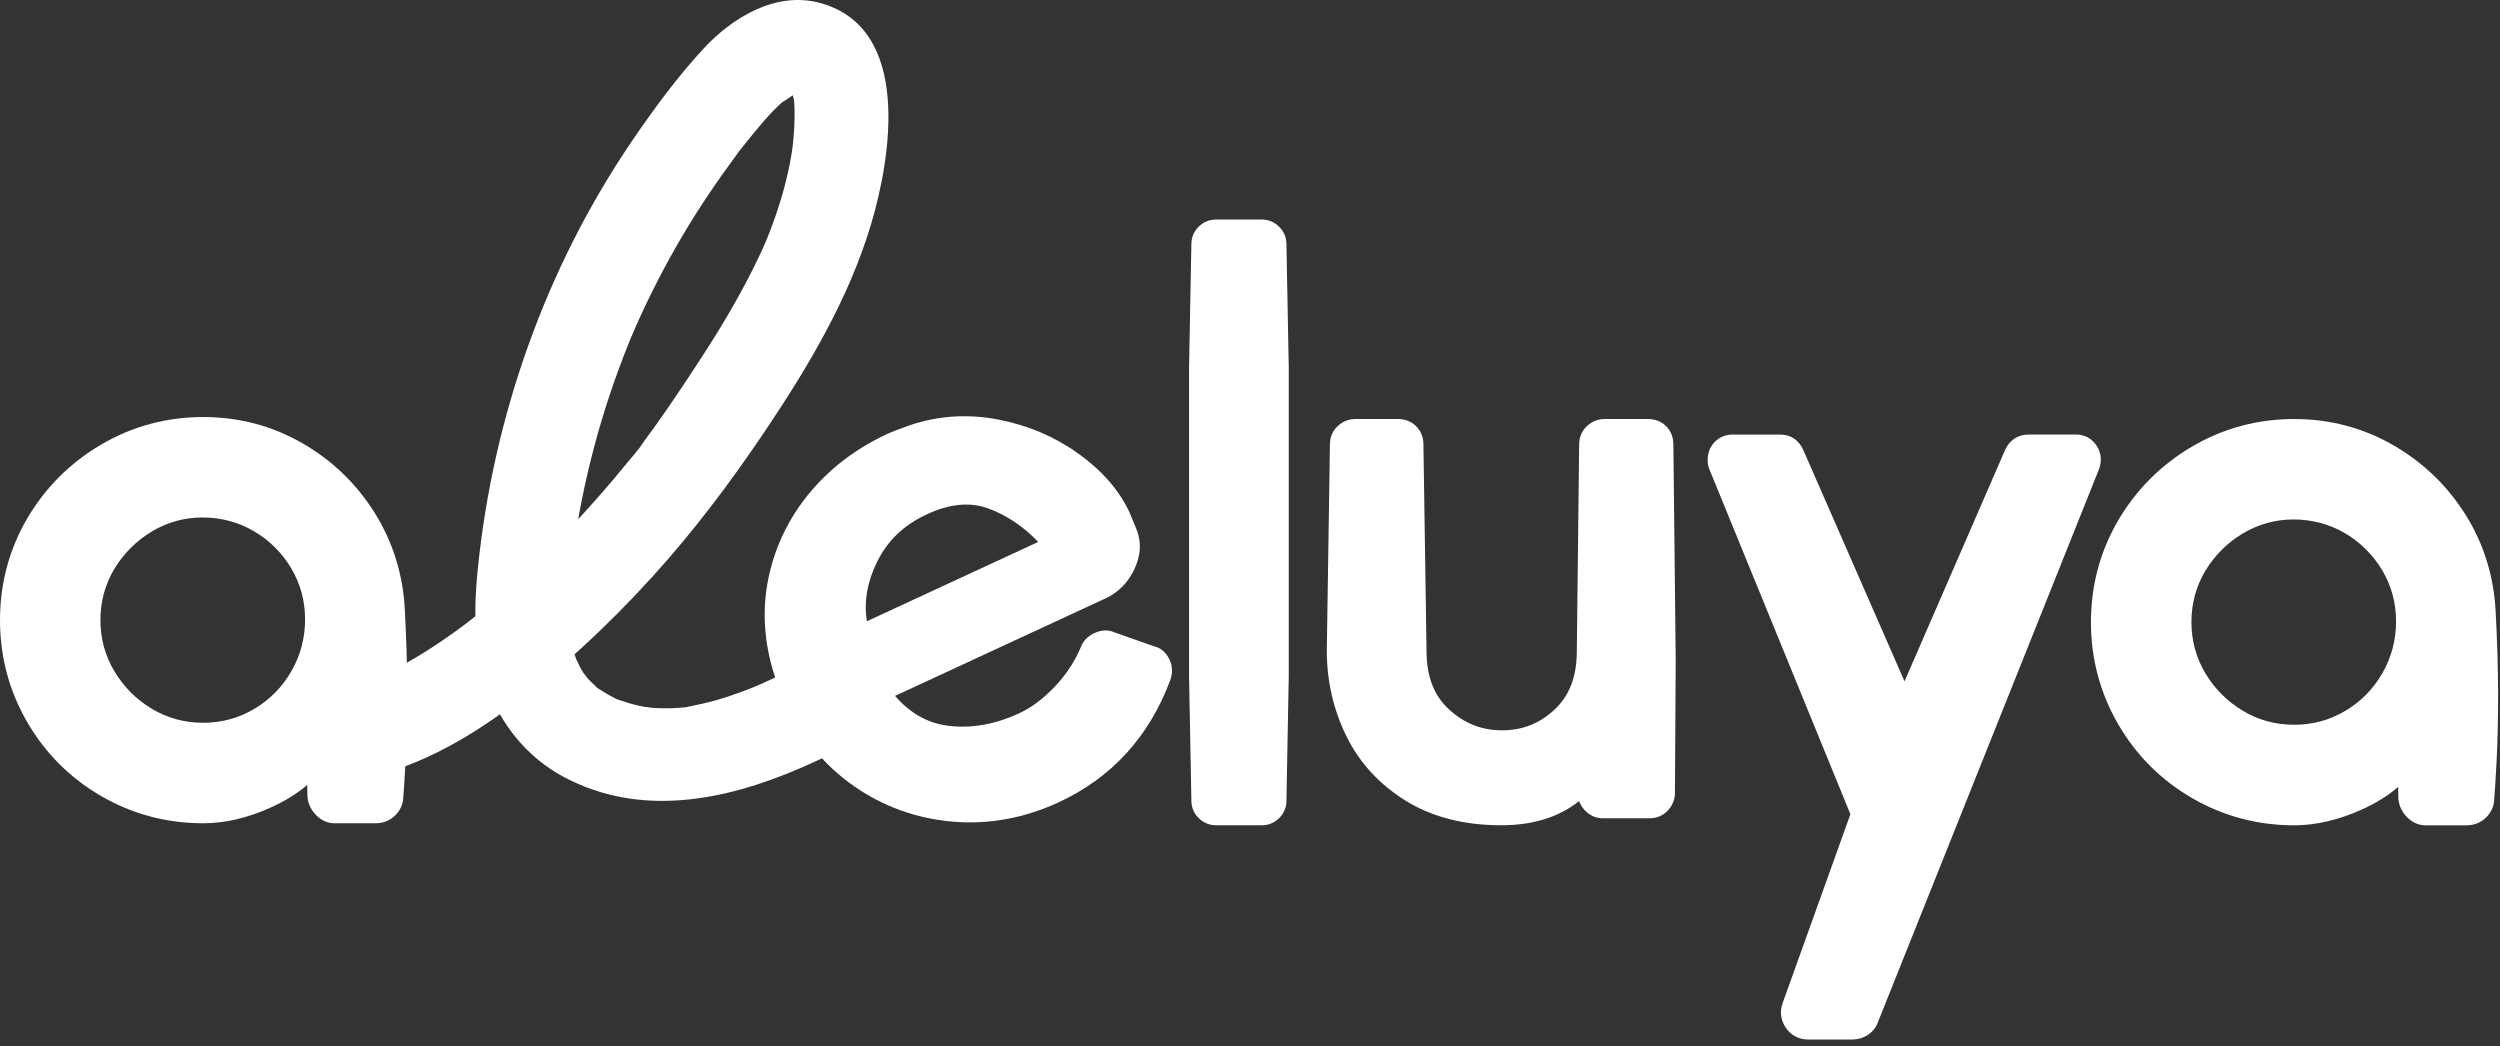
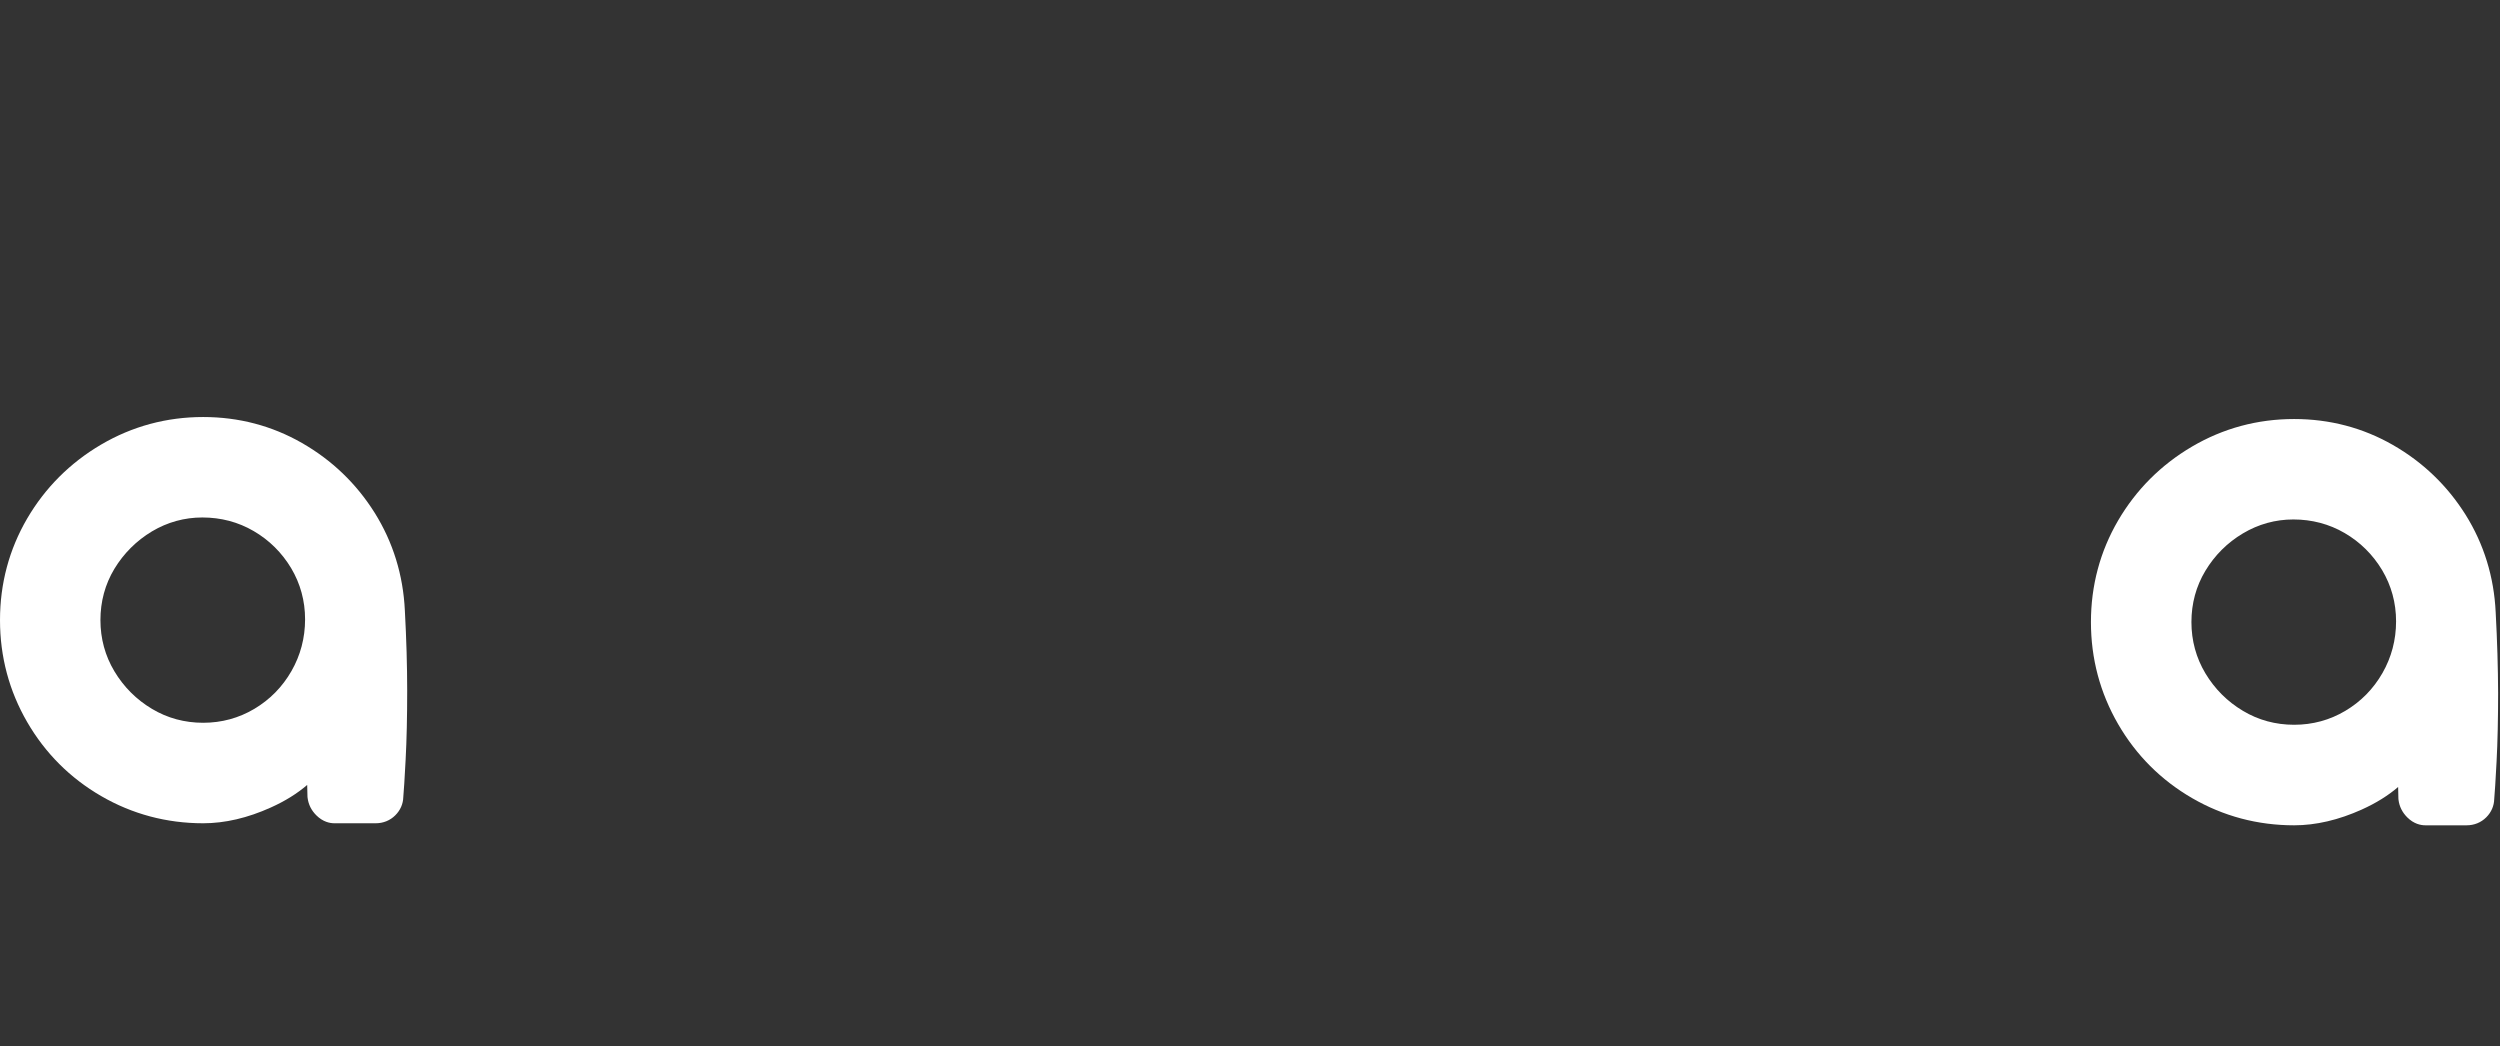
<svg xmlns="http://www.w3.org/2000/svg" width="184" height="77" viewBox="0 0 184 77" fill="none">
  <rect x="0" y="0" width="184" height="77" fill="#333333" stroke="none" />
-   <path d="M73.472 30.878C71.26 30.449 69.081 30.588 66.983 31.29C66.223 31.555 65.672 31.768 65.301 31.939C63.019 32.996 61.092 34.458 59.582 36.282C58.06 38.119 57.043 40.221 56.562 42.531C56.076 44.85 56.223 47.258 56.99 49.67C57.141 50.193 57.411 50.879 57.819 51.756C58.998 54.303 60.688 56.356 62.848 57.858C65.007 59.361 67.444 60.242 70.097 60.471C72.75 60.703 75.383 60.222 77.926 59.046C81.812 57.246 84.575 54.226 86.13 50.062C86.318 49.552 86.302 49.03 86.077 48.548C85.832 48.017 85.42 47.666 84.91 47.56L81.999 46.532C81.681 46.389 81.183 46.299 80.534 46.601C80.056 46.821 79.714 47.185 79.558 47.613C79.122 48.658 78.477 49.642 77.636 50.532C76.799 51.417 75.918 52.079 75.019 52.495C73.236 53.319 71.481 53.63 69.799 53.417C68.276 53.226 66.983 52.499 65.876 51.217L81.367 44.042C82.305 43.605 83.02 42.886 83.485 41.903C83.971 40.878 84.024 39.89 83.648 38.96L83.13 37.707C82.383 36.094 81.118 34.641 79.371 33.388C77.64 32.143 75.656 31.302 73.472 30.878ZM76.411 39.886L63.799 45.727C63.578 44.27 63.823 42.837 64.55 41.36C65.321 39.784 66.525 38.637 68.227 37.849C69.93 37.062 71.424 36.927 72.791 37.441C74.13 37.943 75.346 38.764 76.411 39.886Z" fill="white" />
-   <path d="M94.682 17.971C94.682 17.481 94.498 17.04 94.151 16.693L94.147 16.689C93.8 16.342 93.355 16.158 92.87 16.158H89.498C89.008 16.158 88.567 16.342 88.216 16.689C87.869 17.036 87.686 17.481 87.686 17.954L87.514 27.11V49.747L87.686 58.927C87.686 59.417 87.869 59.862 88.216 60.205C88.563 60.552 89.008 60.74 89.498 60.74H92.87C93.359 60.74 93.8 60.556 94.151 60.209C94.498 59.862 94.682 59.417 94.682 58.944L94.853 49.731V27.093L94.682 17.971Z" fill="white" />
-   <path d="M122.63 31.37C122.283 31.023 121.822 30.84 121.295 30.84H118.095C117.621 30.84 117.177 31.015 116.813 31.346C116.43 31.697 116.226 32.17 116.226 32.701L116.054 47.906C116.054 49.775 115.523 51.184 114.434 52.208C113.327 53.245 112.058 53.751 110.552 53.751C109.042 53.751 107.764 53.245 106.637 52.204C105.531 51.179 104.992 49.775 104.992 47.894L104.764 32.709C104.764 32.183 104.58 31.721 104.229 31.37C103.882 31.023 103.421 30.84 102.894 30.84H99.751C99.278 30.84 98.833 31.015 98.47 31.346C98.086 31.697 97.882 32.162 97.882 32.701L97.653 47.902C97.653 50.118 98.135 52.22 99.082 54.155C100.041 56.118 101.511 57.727 103.449 58.927C105.384 60.131 107.752 60.739 110.491 60.739C112.825 60.739 114.744 60.143 116.221 58.959C116.323 59.233 116.479 59.478 116.695 59.69C117.042 60.041 117.487 60.225 117.977 60.225H121.405C121.948 60.225 122.418 60.021 122.769 59.637C123.099 59.274 123.275 58.833 123.275 58.363L123.332 48.579L123.16 32.705C123.16 32.183 122.977 31.721 122.63 31.37Z" fill="white" />
-   <path d="M152.803 31.982H149.317C148.525 31.982 147.909 32.382 147.574 33.117L140.173 50.146L132.716 33.105C132.385 32.382 131.789 31.986 131.038 31.986H127.495C127.006 31.986 126.565 32.17 126.214 32.517C125.867 32.864 125.683 33.325 125.683 33.856C125.683 34.125 125.724 34.35 125.81 34.538L136.19 59.926L131.226 73.76C130.973 74.392 131.043 75.054 131.422 75.625C131.806 76.197 132.398 76.511 133.092 76.511H136.292C136.72 76.511 137.112 76.401 137.459 76.176C137.818 75.943 138.084 75.613 138.222 75.217L154.497 34.505L154.513 34.46C154.709 33.868 154.635 33.289 154.301 32.786C153.954 32.268 153.423 31.982 152.803 31.982Z" fill="white" />
  <path d="M183.682 45.065C183.559 42.457 182.816 40.04 181.469 37.889C180.122 35.742 178.326 34.016 176.118 32.75C173.906 31.481 171.457 30.84 168.844 30.84C166.154 30.84 163.628 31.521 161.334 32.868C159.048 34.211 157.219 36.044 155.893 38.309C154.566 40.583 153.893 43.097 153.893 45.787C153.893 48.477 154.566 51 155.893 53.294C157.219 55.584 159.052 57.416 161.342 58.743C163.632 60.07 166.158 60.743 168.848 60.743C170.448 60.743 172.122 60.351 173.824 59.584C174.877 59.11 175.771 58.551 176.502 57.923L176.522 58.78L176.53 58.865C176.591 59.359 176.808 59.792 177.171 60.155C177.657 60.641 178.167 60.743 178.51 60.743H181.539C182.102 60.743 182.604 60.539 182.988 60.155C183.363 59.78 183.563 59.315 183.575 58.808C183.616 58.392 183.669 57.494 183.747 56.065C183.824 54.604 183.861 52.898 183.861 50.996C183.853 49.155 183.796 47.159 183.682 45.065ZM165.081 39.257C166.22 38.579 167.469 38.232 168.791 38.232C170.154 38.232 171.428 38.567 172.567 39.232C173.71 39.897 174.64 40.82 175.326 41.963C176.004 43.102 176.351 44.371 176.351 45.73C176.351 47.098 176.012 48.379 175.347 49.539C174.681 50.702 173.763 51.637 172.616 52.318C171.477 52.996 170.212 53.343 168.848 53.343C167.485 53.343 166.216 53 165.081 52.318C163.93 51.633 163.003 50.702 162.313 49.551C161.636 48.416 161.289 47.147 161.289 45.783C161.289 44.42 161.632 43.151 162.313 42.016C162.999 40.873 163.93 39.942 165.081 39.257Z" fill="white" />
  <path d="M27.577 37.743C26.23 35.596 24.434 33.869 22.225 32.604C20.013 31.334 17.564 30.693 14.952 30.693C12.262 30.693 9.735 31.375 7.441 32.722C5.155 34.065 3.327 35.898 2 38.163C0.673 40.437 0 42.951 0 45.641C0 48.331 0.673 50.853 2 53.143C3.327 55.433 5.159 57.266 7.449 58.592C9.739 59.919 12.266 60.593 14.956 60.593C16.556 60.593 18.229 60.201 19.931 59.433C20.985 58.96 21.878 58.401 22.609 57.772L22.63 58.629L22.638 58.715C22.699 59.209 22.915 59.642 23.279 60.005C23.764 60.49 24.274 60.593 24.617 60.593H27.646C28.209 60.593 28.711 60.388 29.095 60.005C29.471 59.629 29.671 59.164 29.683 58.658C29.724 58.241 29.777 57.343 29.854 55.915C29.932 54.453 29.969 52.747 29.969 50.845C29.969 49.013 29.911 47.017 29.797 44.922C29.671 42.31 28.924 39.898 27.577 37.743ZM11.184 39.11C12.323 38.432 13.572 38.086 14.895 38.086C16.258 38.086 17.531 38.42 18.67 39.086C19.813 39.751 20.744 40.673 21.429 41.816C22.107 42.955 22.454 44.224 22.454 45.584C22.454 46.951 22.115 48.233 21.45 49.392C20.785 50.555 19.866 51.49 18.719 52.172C17.58 52.849 16.315 53.196 14.952 53.196C13.588 53.196 12.319 52.853 11.184 52.172C10.033 51.486 9.106 50.555 8.417 49.404C7.739 48.27 7.392 47 7.392 45.637C7.392 44.273 7.735 43.004 8.417 41.869C9.106 40.73 10.037 39.8 11.184 39.11Z" fill="white" />
-   <path d="M25.128 57.596C29.581 57 33.544 54.947 37.149 52.318C41.079 49.453 44.655 46.138 47.929 42.542C50.978 39.199 53.688 35.607 56.215 31.86C59.435 27.08 62.46 22.039 64.117 16.48C65.595 11.521 67.125 2.063 60.362 0.218C57.117 -0.668 53.9 1.283 51.77 3.59C49.823 5.7 48.084 8.067 46.471 10.443C40.136 19.782 36.287 30.709 35.161 41.922C34.879 44.738 34.838 47.791 35.826 50.485C36.879 53.355 38.802 55.755 41.524 57.2C47.129 60.171 53.312 58.939 58.864 56.551C60.227 55.963 61.562 55.31 62.897 54.653C64.513 53.857 65.088 51.432 64.129 49.947C63.064 48.289 61.154 47.861 59.427 48.714C58.3 49.269 57.17 49.824 56.023 50.338C56.011 50.343 54.974 50.779 55.582 50.53C55.264 50.661 54.949 50.783 54.627 50.902C53.99 51.138 53.345 51.355 52.688 51.542C52.035 51.73 51.374 51.861 50.708 52.004C49.663 52.228 51.345 51.979 50.276 52.069C50.092 52.085 49.908 52.102 49.725 52.11C49.165 52.142 48.606 52.139 48.051 52.098C47.896 52.085 46.982 51.947 47.851 52.098C47.574 52.049 47.3 52.004 47.027 51.943C46.48 51.824 45.957 51.649 45.431 51.473C44.59 51.191 46.006 51.824 45.243 51.383C45.084 51.294 44.916 51.216 44.761 51.126C44.524 50.992 44.3 50.836 44.067 50.698C43.337 50.257 44.512 51.175 43.908 50.575C43.716 50.383 43.512 50.208 43.324 50.012C43.19 49.869 42.741 49.22 43.169 49.865C43.002 49.616 42.835 49.367 42.688 49.102C42.643 49.02 42.243 48.106 42.512 48.8C42.324 48.318 42.181 47.82 42.071 47.318C42.051 47.224 41.879 46.208 41.986 46.999C41.945 46.685 41.92 46.371 41.9 46.057C41.863 45.42 41.859 44.783 41.879 44.142C41.916 42.971 42.051 41.812 42.177 40.652C42.292 39.599 42.067 41.342 42.222 40.297C42.267 39.983 42.316 39.664 42.365 39.35C42.463 38.718 42.573 38.089 42.692 37.46C43.149 35.052 43.741 32.668 44.467 30.325C44.814 29.207 45.194 28.097 45.602 26.995C45.822 26.395 46.055 25.799 46.296 25.207C46.378 25.011 46.455 24.811 46.537 24.615C46.271 25.256 46.773 24.076 46.822 23.966C47.818 21.725 48.941 19.541 50.186 17.427C51.431 15.308 52.81 13.288 54.268 11.312C54.892 10.467 53.855 11.819 54.508 10.994C54.676 10.786 54.839 10.578 55.007 10.369C55.374 9.912 55.749 9.459 56.129 9.014C56.488 8.598 56.852 8.194 57.252 7.818C57.435 7.647 57.623 7.479 57.819 7.32C57.239 7.79 58.231 7.096 58.345 7.018C58.431 6.973 58.517 6.928 58.599 6.884C58.203 7.035 58.19 7.047 58.55 6.916C59.423 6.875 57.994 6.835 58.545 6.875C58.782 6.892 59.341 6.982 58.529 6.843C58.423 6.79 58.313 6.737 58.207 6.684C58.55 6.892 58.533 6.859 58.162 6.586C58.223 6.643 58.28 6.704 58.341 6.761C58.072 6.381 58.039 6.353 58.247 6.667C58.635 7.353 58.166 6.186 58.26 6.667C58.3 6.875 58.37 7.1 58.431 7.304C58.501 7.692 58.501 7.655 58.427 7.182C58.443 7.357 58.456 7.537 58.464 7.716C58.521 8.859 58.439 10.023 58.296 11.157C58.394 10.39 58.243 11.439 58.227 11.516C58.19 11.729 58.15 11.937 58.109 12.149C57.962 12.884 57.782 13.614 57.574 14.337C57.247 15.48 56.847 16.594 56.403 17.696C56.668 17.039 56.255 18.031 56.235 18.076C56.145 18.276 56.056 18.472 55.962 18.672C55.639 19.366 55.296 20.055 54.937 20.733C53.753 22.986 52.406 25.154 51.002 27.276C49.835 29.044 48.651 30.807 47.382 32.505C47.247 32.685 46.582 33.725 47.1 32.88C46.859 33.272 46.508 33.632 46.218 33.991C45.586 34.77 44.941 35.538 44.279 36.297C41.23 39.791 37.908 43.077 34.251 45.938C34.916 45.42 34.197 45.971 34.091 46.053C33.842 46.24 33.593 46.42 33.34 46.599C32.879 46.93 32.414 47.248 31.94 47.559C31.038 48.151 30.108 48.706 29.152 49.204C28.732 49.424 28.303 49.62 27.879 49.824C27.148 50.171 28.605 49.555 27.858 49.836C27.581 49.943 27.307 50.049 27.026 50.147C26.622 50.285 26.209 50.412 25.797 50.518C25.487 50.6 23.899 50.865 25.111 50.706C23.336 50.943 21.581 52.118 21.674 54.143C21.764 55.816 23.217 57.849 25.128 57.596Z" fill="white" />
</svg>